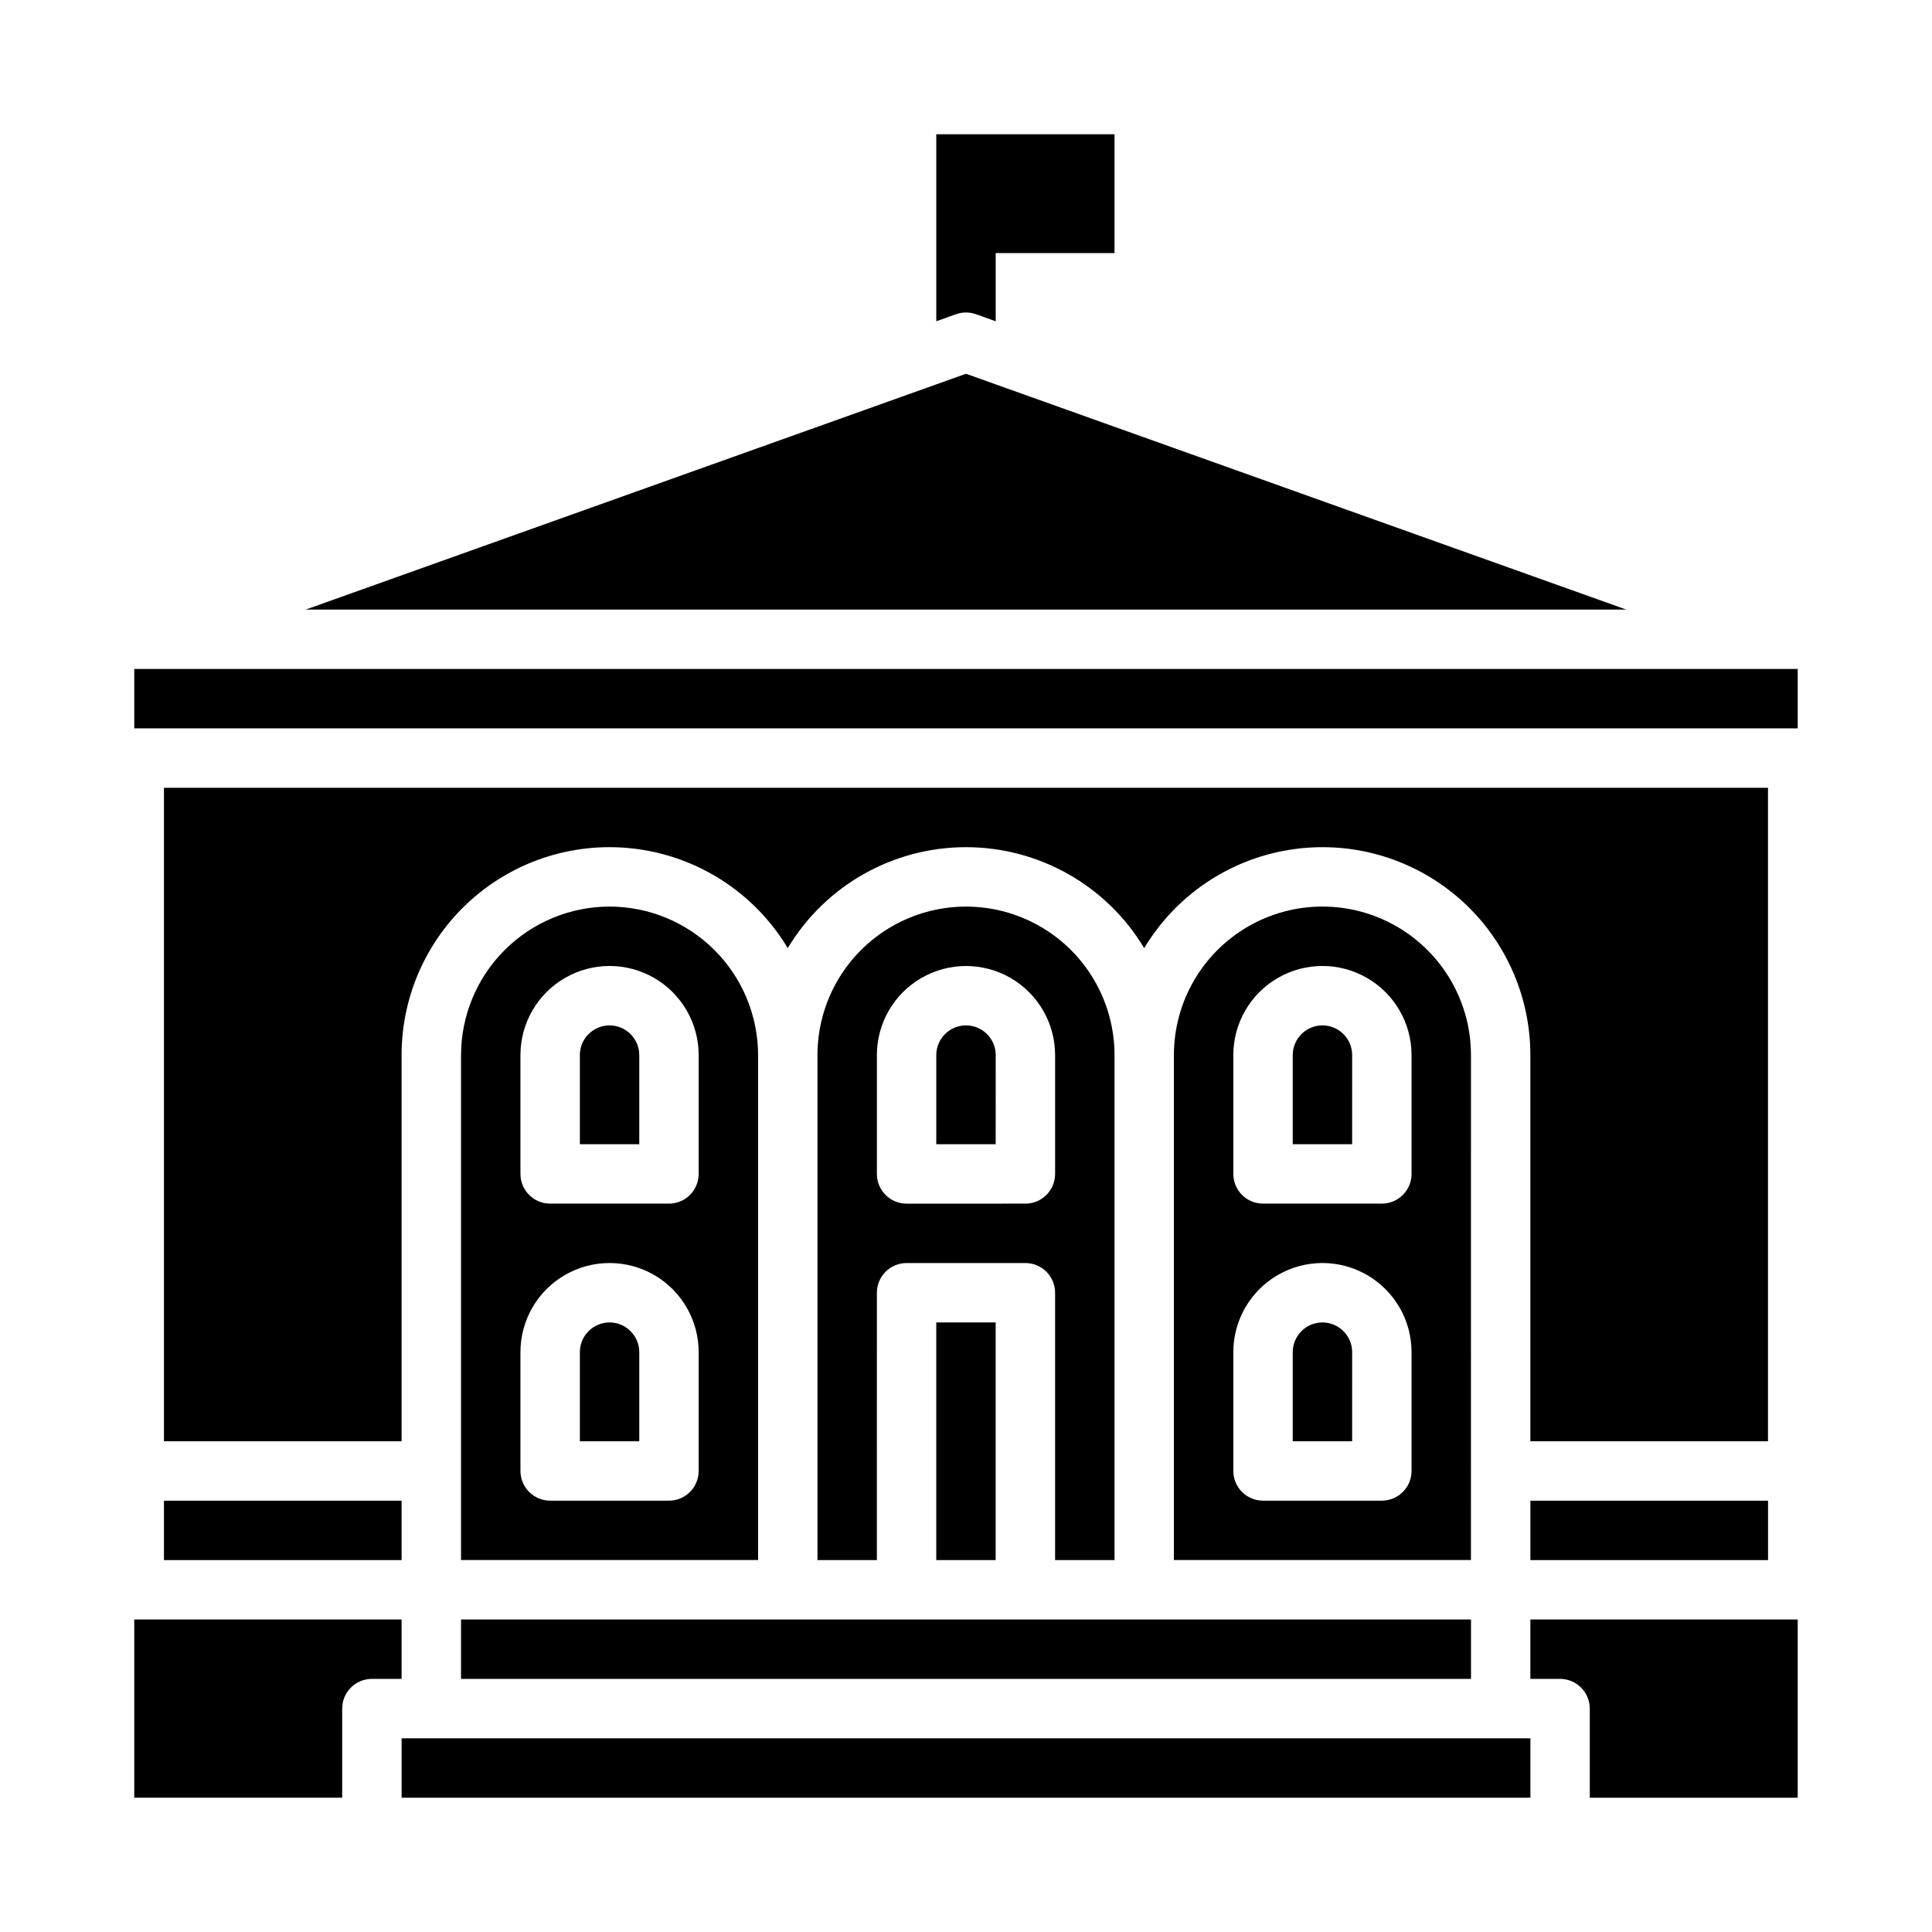
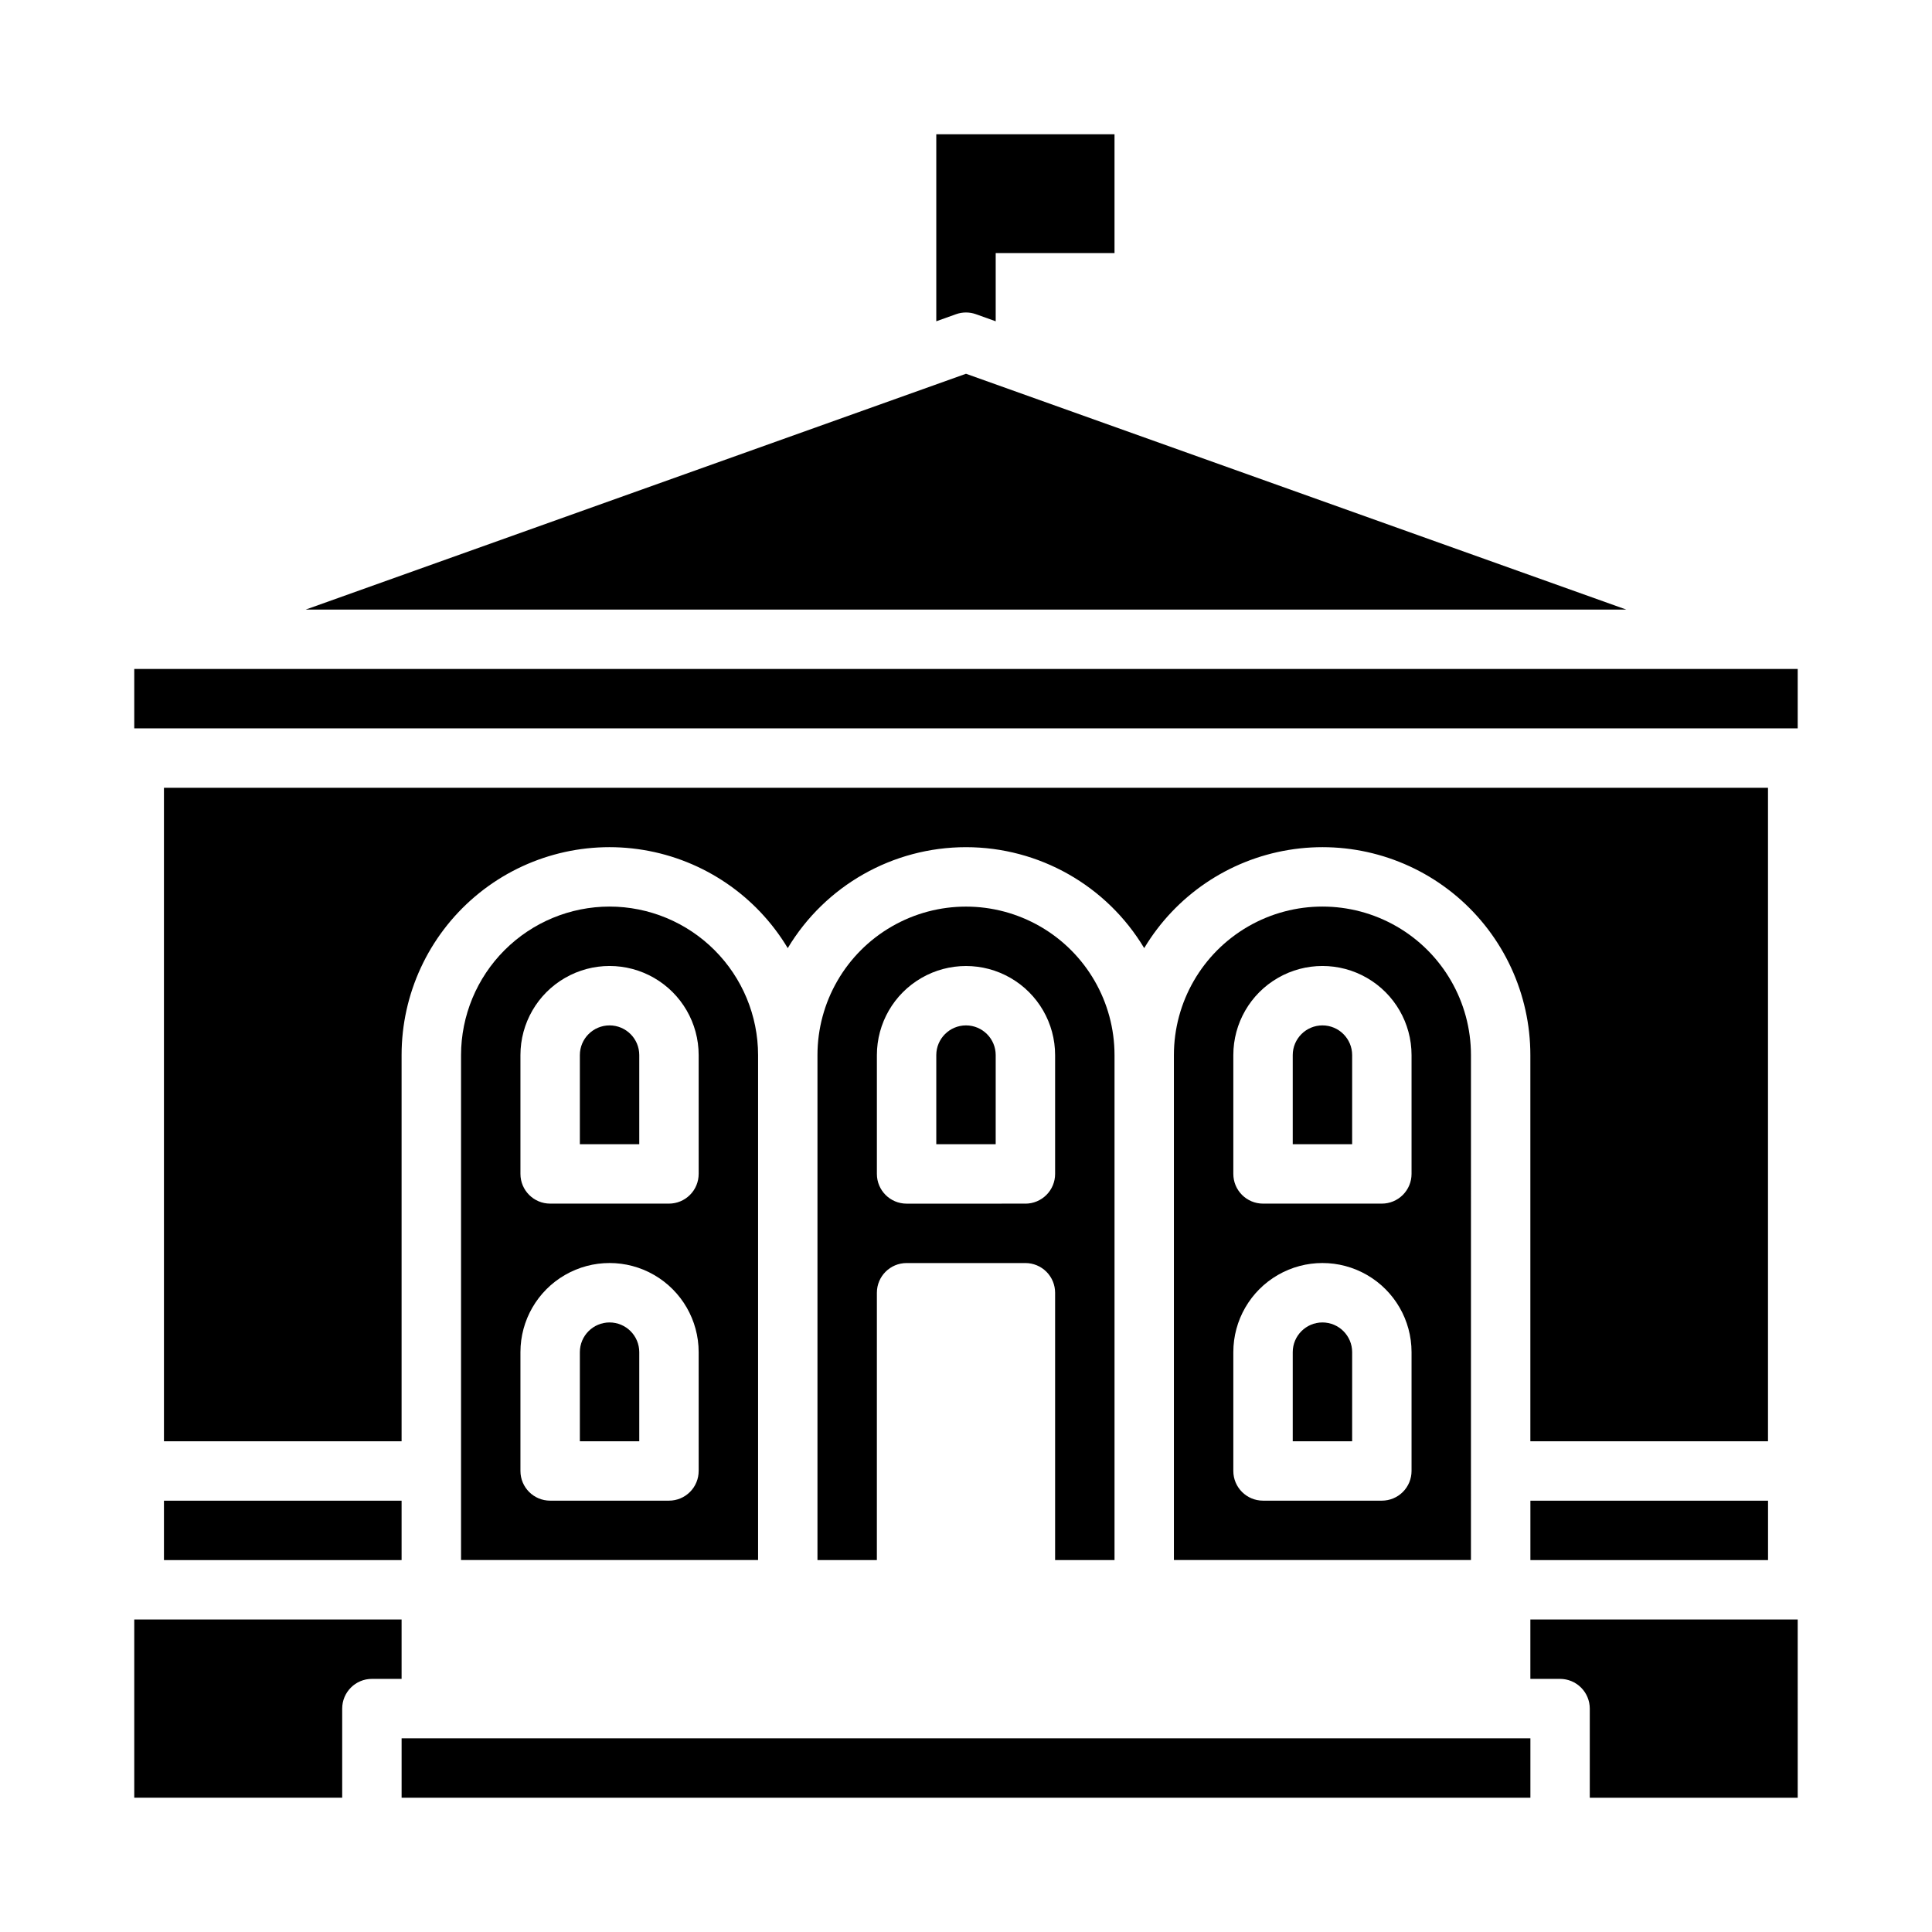
<svg xmlns="http://www.w3.org/2000/svg" fill="#000000" width="800px" height="800px" version="1.1" viewBox="144 144 512 512">
  <g>
    <path d="m574.97 305.54-174.97-62.488-174.97 62.488z" />
    <path d="m179.58 321.28h440.83v15.742h-440.83z" />
    <path d="m179.58 620.41h55.105v-23.613c0-4.348 3.523-7.875 7.871-7.875h7.871v-15.742h-70.848z" />
    <path d="m305.54 415.74c-4.348 0.004-7.867 3.527-7.871 7.871v23.617h15.742v-23.617c-0.004-4.344-3.527-7.867-7.871-7.871z" />
    <path d="m620.41 573.18h-70.848v15.742h7.871c2.09 0 4.09 0.832 5.566 2.309 1.477 1.477 2.309 3.477 2.309 5.566v23.617h55.105z" />
    <path d="m187.45 525.95h62.977v-102.34c-0.004-16.18 7.106-31.539 19.441-42.012 12.332-10.469 28.645-14.988 44.609-12.355 15.965 2.629 29.965 12.145 38.285 26.02 9.949-16.598 27.883-26.754 47.234-26.754s37.281 10.156 47.23 26.754c8.32-13.875 22.32-23.391 38.285-26.02 15.965-2.633 32.277 1.887 44.613 12.355 12.332 10.473 19.441 25.832 19.438 42.012v102.34h62.977v-173.18h-425.09z" />
    <path d="m549.57 541.7h62.977v15.742h-62.977z" />
-     <path d="m266.18 573.18h267.65v15.742h-267.65z" />
    <path d="m250.43 604.67h299.14v15.742h-299.14z" />
    <path d="m494.46 494.46c-4.344 0.008-7.867 3.527-7.871 7.875v23.617h15.742l0.004-23.617c-0.008-4.348-3.527-7.867-7.875-7.875z" />
    <path d="m305.54 494.46c-4.348 0.008-7.867 3.527-7.871 7.875v23.617h15.742v-23.617c-0.004-4.348-3.527-7.867-7.871-7.875z" />
-     <path d="m187.45 541.7h62.977v15.742h-62.977z" />
-     <path d="m392.12 494.46h15.742v62.977h-15.742z" />
+     <path d="m187.45 541.7h62.977v15.742h-62.977" />
    <path d="m533.82 423.61c0-14.062-7.504-27.055-19.68-34.086-12.18-7.031-27.184-7.031-39.363 0-12.176 7.031-19.68 20.023-19.68 34.086v133.82h78.719zm-15.746 110.21c0 2.086-0.828 4.09-2.305 5.566-1.477 1.477-3.481 2.305-5.566 2.305h-31.488c-4.348 0-7.871-3.523-7.871-7.871v-31.488c0-8.438 4.5-16.234 11.809-20.453 7.305-4.219 16.309-4.219 23.613 0 7.309 4.219 11.809 12.016 11.809 20.453zm0-78.719v-0.004c0 2.09-0.828 4.09-2.305 5.566-1.477 1.477-3.481 2.309-5.566 2.309h-31.488c-4.348 0-7.871-3.527-7.871-7.875v-31.488c0-8.438 4.5-16.23 11.809-20.449 7.305-4.219 16.309-4.219 23.613 0 7.309 4.219 11.809 12.012 11.809 20.449z" />
    <path d="m494.46 415.74c-4.344 0.004-7.867 3.527-7.871 7.871v23.617h15.742l0.004-23.617c-0.008-4.344-3.527-7.867-7.875-7.871z" />
    <path d="m305.54 384.25c-10.438 0.012-20.441 4.164-27.82 11.543s-11.527 17.383-11.539 27.816v133.82h78.719v-133.82c-0.012-10.434-4.164-20.438-11.543-27.816-7.379-7.379-17.383-11.531-27.816-11.543zm23.617 149.57h-0.004c0 2.086-0.828 4.09-2.305 5.566s-3.477 2.305-5.566 2.305h-31.488c-4.348 0-7.871-3.523-7.871-7.871v-31.488c0-8.438 4.5-16.234 11.809-20.453 7.305-4.219 16.309-4.219 23.617 0 7.305 4.219 11.805 12.016 11.805 20.453zm0-78.719-0.004-0.004c0 2.09-0.828 4.09-2.305 5.566-1.477 1.477-3.477 2.309-5.566 2.309h-31.488c-4.348 0-7.871-3.527-7.871-7.875v-31.488c0-8.438 4.5-16.23 11.809-20.449 7.305-4.219 16.309-4.219 23.617 0 7.305 4.219 11.805 12.012 11.805 20.449z" />
    <path d="m439.36 557.44v-133.82c0-14.062-7.504-27.055-19.68-34.086-12.18-7.031-27.184-7.031-39.359 0-12.18 7.031-19.684 20.023-19.684 34.086v133.82h15.742l0.004-70.848c0-4.348 3.523-7.871 7.871-7.871h31.488c2.09 0 4.09 0.828 5.566 2.305 1.477 1.477 2.305 3.481 2.305 5.566v70.848zm-23.617-94.465-31.488 0.004c-4.348 0-7.871-3.527-7.871-7.875v-31.488c0-8.438 4.5-16.23 11.809-20.449 7.305-4.219 16.309-4.219 23.613 0 7.309 4.219 11.809 12.012 11.809 20.449v31.488c0 2.09-0.828 4.09-2.305 5.566-1.477 1.477-3.477 2.309-5.566 2.309z" />
    <path d="m400 415.74c-4.348 0.004-7.867 3.527-7.875 7.871v23.617h15.742l0.004-23.617c-0.004-4.344-3.527-7.867-7.871-7.871z" />
    <path d="m397.35 227.27c1.711-0.613 3.582-0.613 5.293 0l5.227 1.871v-18.074h31.488v-31.488h-47.234v49.559z" />
  </g>
</svg>